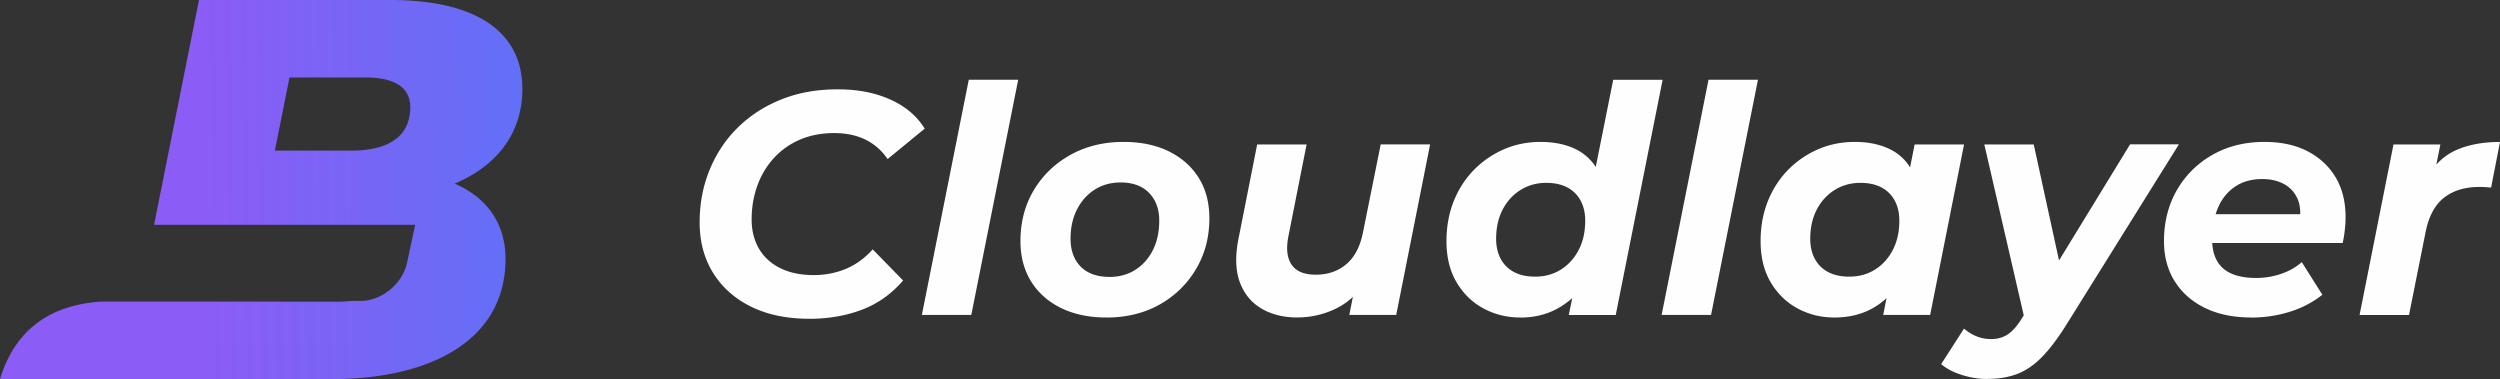
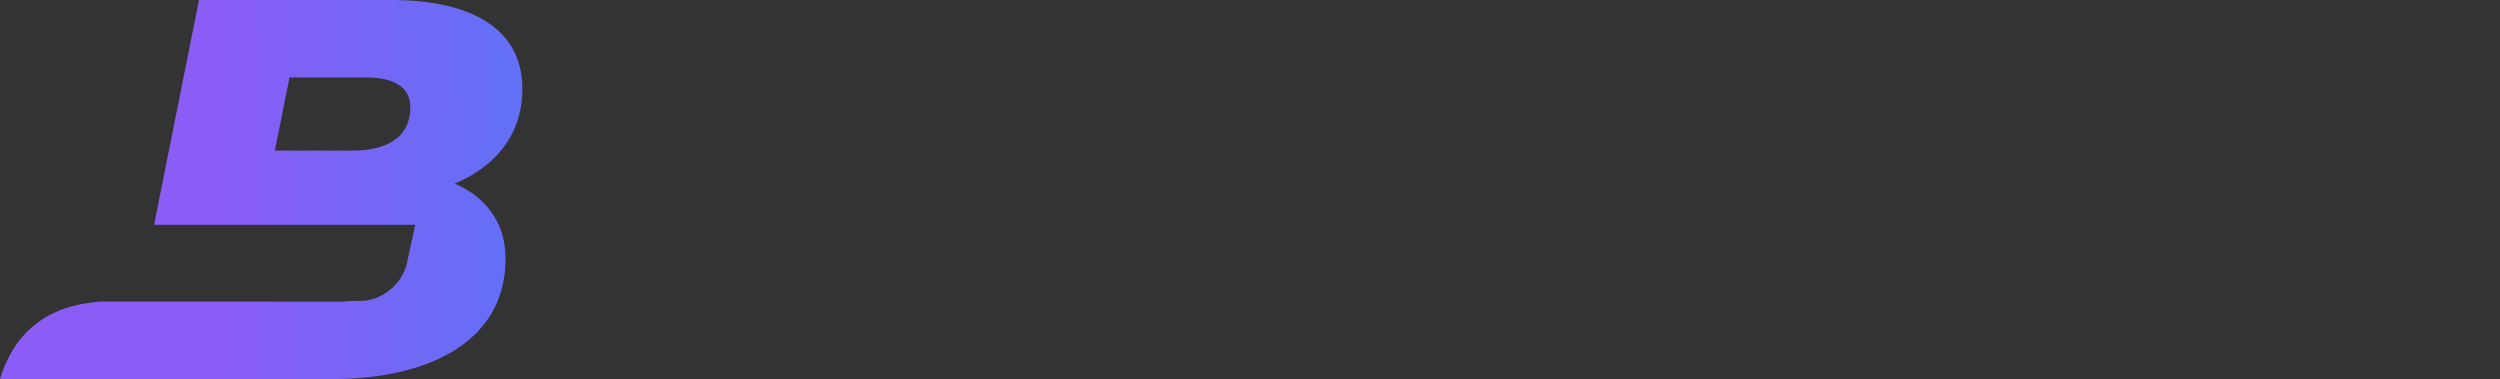
<svg xmlns="http://www.w3.org/2000/svg" viewBox="0 0 565.46 85.75">
  <rect x="0" y="0" width="565.46" height="85.75" fill="#333333" stroke="none" />
  <defs>
    <linearGradient id="A" x1="47.679" y1="65.061" x2="145.853" y2="63.644" gradientUnits="userSpaceOnUse">
      <stop offset="0" stop-color="#8b5cf6" />
      <stop offset=".7" stop-color="#636ff6" />
      <stop offset="1" stop-color="#3b82f6" />
    </linearGradient>
  </defs>
-   <path d="M183.06 72.1c-5.11 0-9.52-.92-13.23-2.76-3.7-1.84-6.56-4.4-8.57-7.67s-3.01-7.06-3.01-11.36.75-8.22 2.26-11.9 3.63-6.87 6.38-9.57 6.02-4.82 9.82-6.34c3.8-1.53 8.04-2.29 12.73-2.29s8.46.76 11.9 2.29 6.05 3.73 7.81 6.6l-8.39 6.88c-1.29-1.91-2.94-3.37-4.95-4.37s-4.4-1.51-7.17-1.51-5.38.49-7.67 1.47-4.27 2.37-5.91 4.16-2.9 3.88-3.76 6.27-1.29 4.92-1.29 7.6c0 2.53.55 4.74 1.65 6.63s2.7 3.36 4.8 4.41 4.64 1.58 7.6 1.58c2.58 0 4.99-.47 7.24-1.4s4.28-2.4 6.09-4.41l6.88 7.03c-2.63 3.06-5.75 5.27-9.36 6.63s-7.56 2.04-11.86 2.04h0zm25.45-.86l10.61-53.2h11.18l-10.61 53.2h-11.18zm41.72.57c-3.92 0-7.34-.72-10.25-2.15s-5.17-3.44-6.77-6.02-2.4-5.62-2.4-9.1c0-4.3 1-8.14 3.01-11.51s4.77-6.03 8.28-7.99 7.52-2.94 12.01-2.94c3.97 0 7.4.72 10.29 2.15s5.14 3.43 6.74 5.99 2.4 5.6 2.4 9.14c0 4.25-1 8.08-3.01 11.47s-4.76 6.07-8.24 8.03c-3.49 1.96-7.5 2.94-12.04 2.94h0zm.72-9.17c2.2 0 4.15-.54 5.84-1.61s3.02-2.57 3.98-4.48 1.43-4.13 1.43-6.67-.76-4.66-2.29-6.24-3.68-2.37-6.45-2.37c-2.2 0-4.15.54-5.84 1.61-1.7 1.08-3.03 2.57-4.01 4.48s-1.47 4.13-1.47 6.67.76 4.72 2.29 6.27 3.7 2.33 6.52 2.33h0zm42.51 9.17c-3.15 0-5.88-.68-8.17-2.04s-3.92-3.36-4.88-5.99-1.05-5.88-.29-9.75l4.23-21.36h11.18l-4.09 20.65c-.57 2.82-.35 4.99.68 6.52s2.86 2.29 5.48 2.29c2.77 0 5.1-.81 6.99-2.44s3.14-4.11 3.76-7.46l3.94-19.57h11.18l-7.67 38.57h-10.61l2.15-10.9 1.58 3.3c-1.82 2.82-4.09 4.89-6.81 6.2s-5.62 1.97-8.67 1.97h0zm50.33 0c-2.96 0-5.71-.68-8.24-2.04s-4.56-3.33-6.09-5.91-2.29-5.69-2.29-9.32c0-3.25.54-6.24 1.61-8.96 1.08-2.72 2.59-5.09 4.55-7.1s4.23-3.57 6.81-4.7c2.58-1.12 5.35-1.68 8.32-1.68s5.62.53 7.81 1.58 3.91 2.66 5.13 4.84c1.22 2.17 1.83 4.91 1.83 8.21 0 3.54-.42 6.82-1.25 9.86-.84 3.04-2.09 5.69-3.76 7.96s-3.72 4.05-6.13 5.34-5.17 1.94-8.28 1.94h0zm3.44-9.24c2.2 0 4.15-.54 5.84-1.61 1.7-1.08 3.03-2.56 4.01-4.44.98-1.89 1.47-4.1 1.47-6.63s-.78-4.71-2.33-6.24-3.72-2.29-6.49-2.29c-2.15 0-4.09.54-5.81 1.61-1.72 1.08-3.07 2.56-4.05 4.44-.98 1.89-1.47 4.1-1.47 6.63s.78 4.71 2.33 6.24 3.72 2.29 6.49 2.29h0zm7.6 8.67l1.58-7.67 2.44-11.47 1.51-11.47 4.52-22.58h11.18l-10.61 53.2h-10.61 0zm21 0l10.61-53.2h11.18l-10.61 53.2h-11.18zm39.01.57c-2.96 0-5.71-.68-8.24-2.04s-4.56-3.33-6.09-5.91-2.29-5.69-2.29-9.32c0-3.25.54-6.24 1.61-8.96 1.08-2.72 2.59-5.09 4.55-7.1s4.23-3.57 6.81-4.7c2.58-1.12 5.35-1.68 8.32-1.68 3.2 0 5.95.6 8.24 1.79s4 3.05 5.13 5.56c1.12 2.51 1.52 5.75 1.18 9.71-.24 4.54-1.17 8.52-2.8 11.94s-3.81 6.06-6.56 7.92-6.03 2.8-9.86 2.8zm3.44-9.24c2.2 0 4.15-.54 5.84-1.61s3.04-2.56 4.01-4.44c.98-1.89 1.47-4.1 1.47-6.63s-.78-4.71-2.33-6.24-3.72-2.29-6.49-2.29c-2.15 0-4.09.54-5.81 1.61-1.72 1.08-3.07 2.56-4.05 4.44-.98 1.89-1.47 4.1-1.47 6.63s.78 4.71 2.33 6.24 3.72 2.29 6.49 2.29h0zm7.67 8.67l1.51-7.67 2.51-11.47 1.51-11.47 1.58-7.96h11.18l-7.67 38.57h-10.61 0zm23.58 14.48c-1.96 0-3.91-.31-5.84-.93-1.94-.62-3.48-1.43-4.62-2.44l5.16-8.03c.81.72 1.73 1.29 2.76 1.72s2.16.65 3.41.65c1.43 0 2.69-.36 3.76-1.08s2.14-1.94 3.19-3.66l3.08-4.88 1-1.15 20.36-33.27h11.04L467.16 73.8c-1.91 3.01-3.74 5.39-5.48 7.13s-3.58 2.97-5.52 3.69-4.15 1.08-6.63 1.08h0zm8.54-12.97l-9.25-40.08H460l7.03 32.26-8.96 7.81h0zm51.11-.94c-4.01 0-7.49-.72-10.43-2.15s-5.22-3.44-6.85-6.02c-1.62-2.58-2.44-5.62-2.44-9.1 0-4.3.97-8.14 2.9-11.51 1.94-3.37 4.61-6.03 8.03-7.99s7.35-2.94 11.79-2.94c3.78 0 7.03.7 9.75 2.11s4.84 3.37 6.34 5.88 2.26 5.51 2.26 9c0 1-.06 2.01-.18 3.01a30.16 30.16 0 0 1-.47 2.87h-31.9l1.15-6.52h25.52l-4.59 2.01c.38-2.15.26-3.96-.36-5.41-.62-1.46-1.62-2.58-3.01-3.37s-3.06-1.18-5.02-1.18c-2.44 0-4.5.59-6.2 1.76s-2.98 2.78-3.84 4.84-1.29 4.37-1.29 6.95c0 2.96.82 5.17 2.47 6.63s4.15 2.19 7.49 2.19c1.96 0 3.85-.31 5.66-.93 1.82-.62 3.37-1.51 4.66-2.65l4.66 7.38c-2.25 1.77-4.77 3.07-7.56 3.91-2.8.84-5.65 1.25-8.57 1.25h0zm24.52-.57l7.67-38.57h10.61l-2.22 10.97-1-3.15c1.72-3.11 3.97-5.28 6.74-6.52s6.09-1.86 9.96-1.86l-2.01 10.32c-.48-.05-.92-.08-1.33-.11-.41-.02-.82-.04-1.25-.04-3.3 0-5.99.81-8.07 2.44-2.08 1.62-3.48 4.25-4.19 7.89l-3.73 18.64H533.7z" fill="#fefefe" />
  <path d="M102.84 41.53c9.31-3.92 15.31-11.15 15.31-21.44C118.15 7.23 107.74 0 88.38 0H45.01L34.85 50.84h59.06l-1.85 8.61c-1.02 4.74-5.73 8.61-10.46 8.61h-2.08a28.52 28.52 0 0 1-3.15.17l-53.49-.02c-12.61.86-19.71 7.25-22.89 17.54h75.03c22.05 0 39.32-8.57 39.32-27.2 0-7.96-4.17-13.84-11.52-17.03zM82.63 17.52c6.37 0 10.17 2.08 10.17 6.74 0 6.37-4.66 9.8-13.23 9.8h-17.4l3.31-16.54h17.15z" fill="url(#A)" />
</svg>